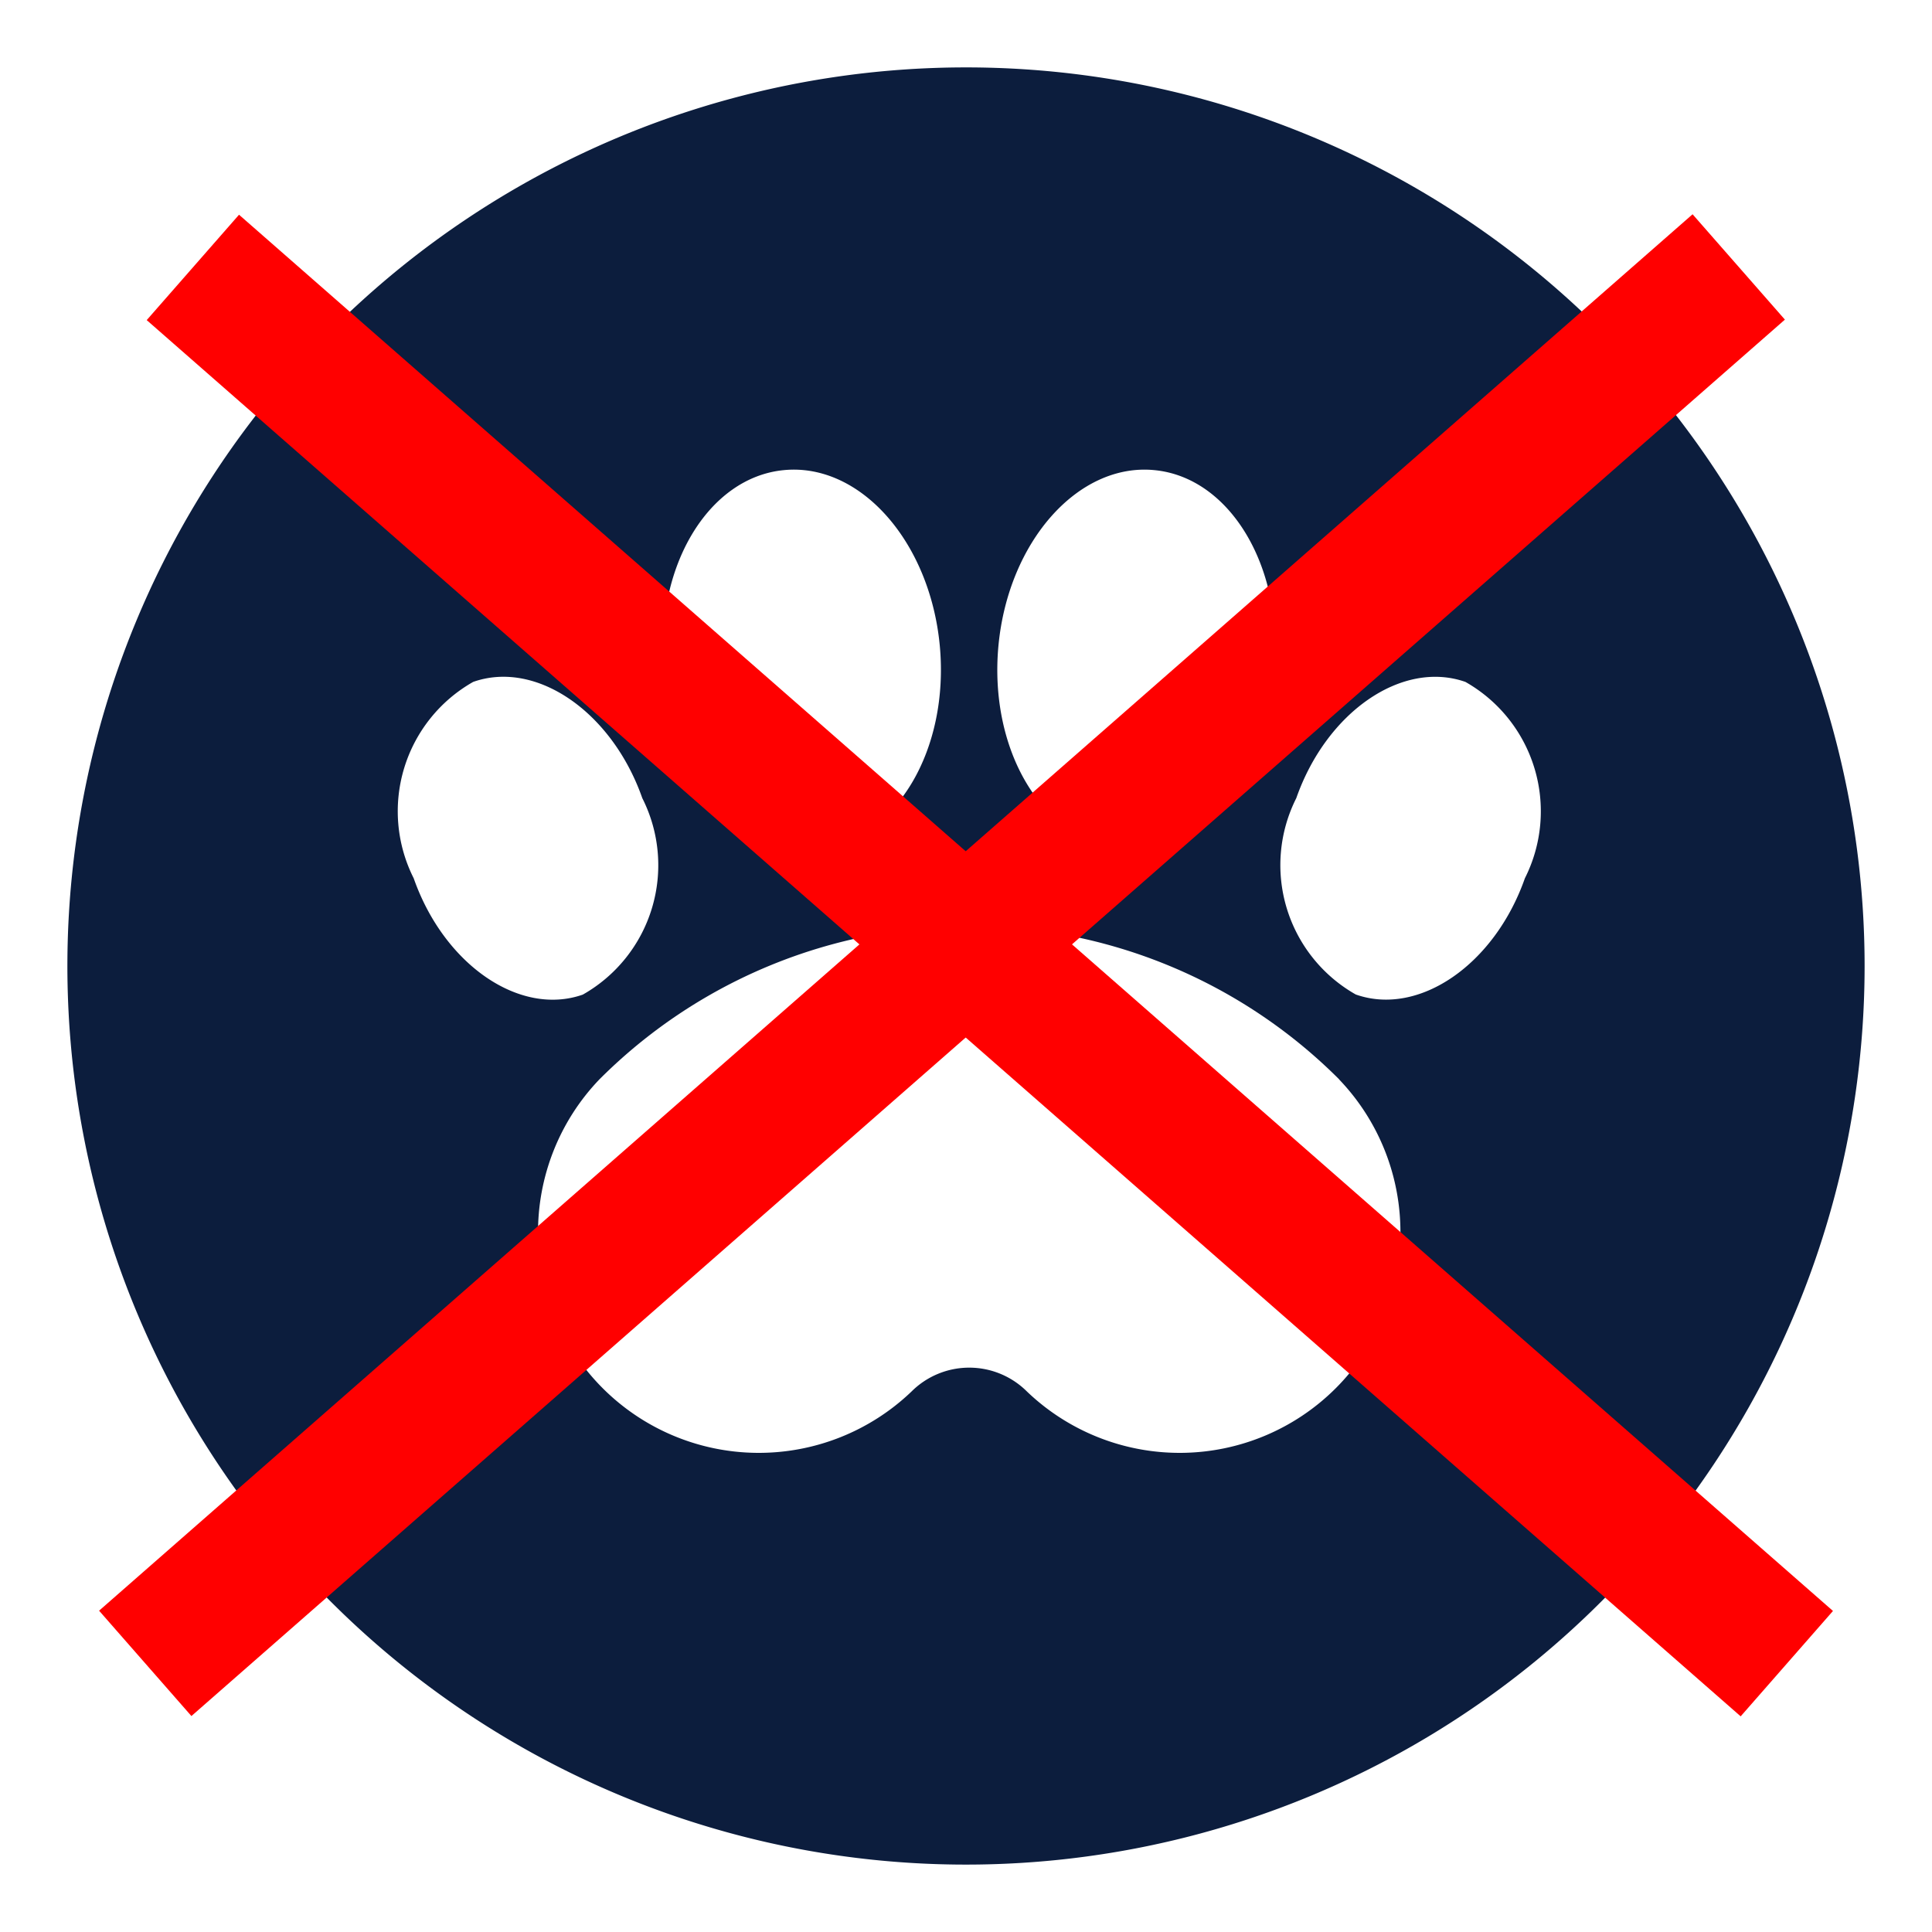
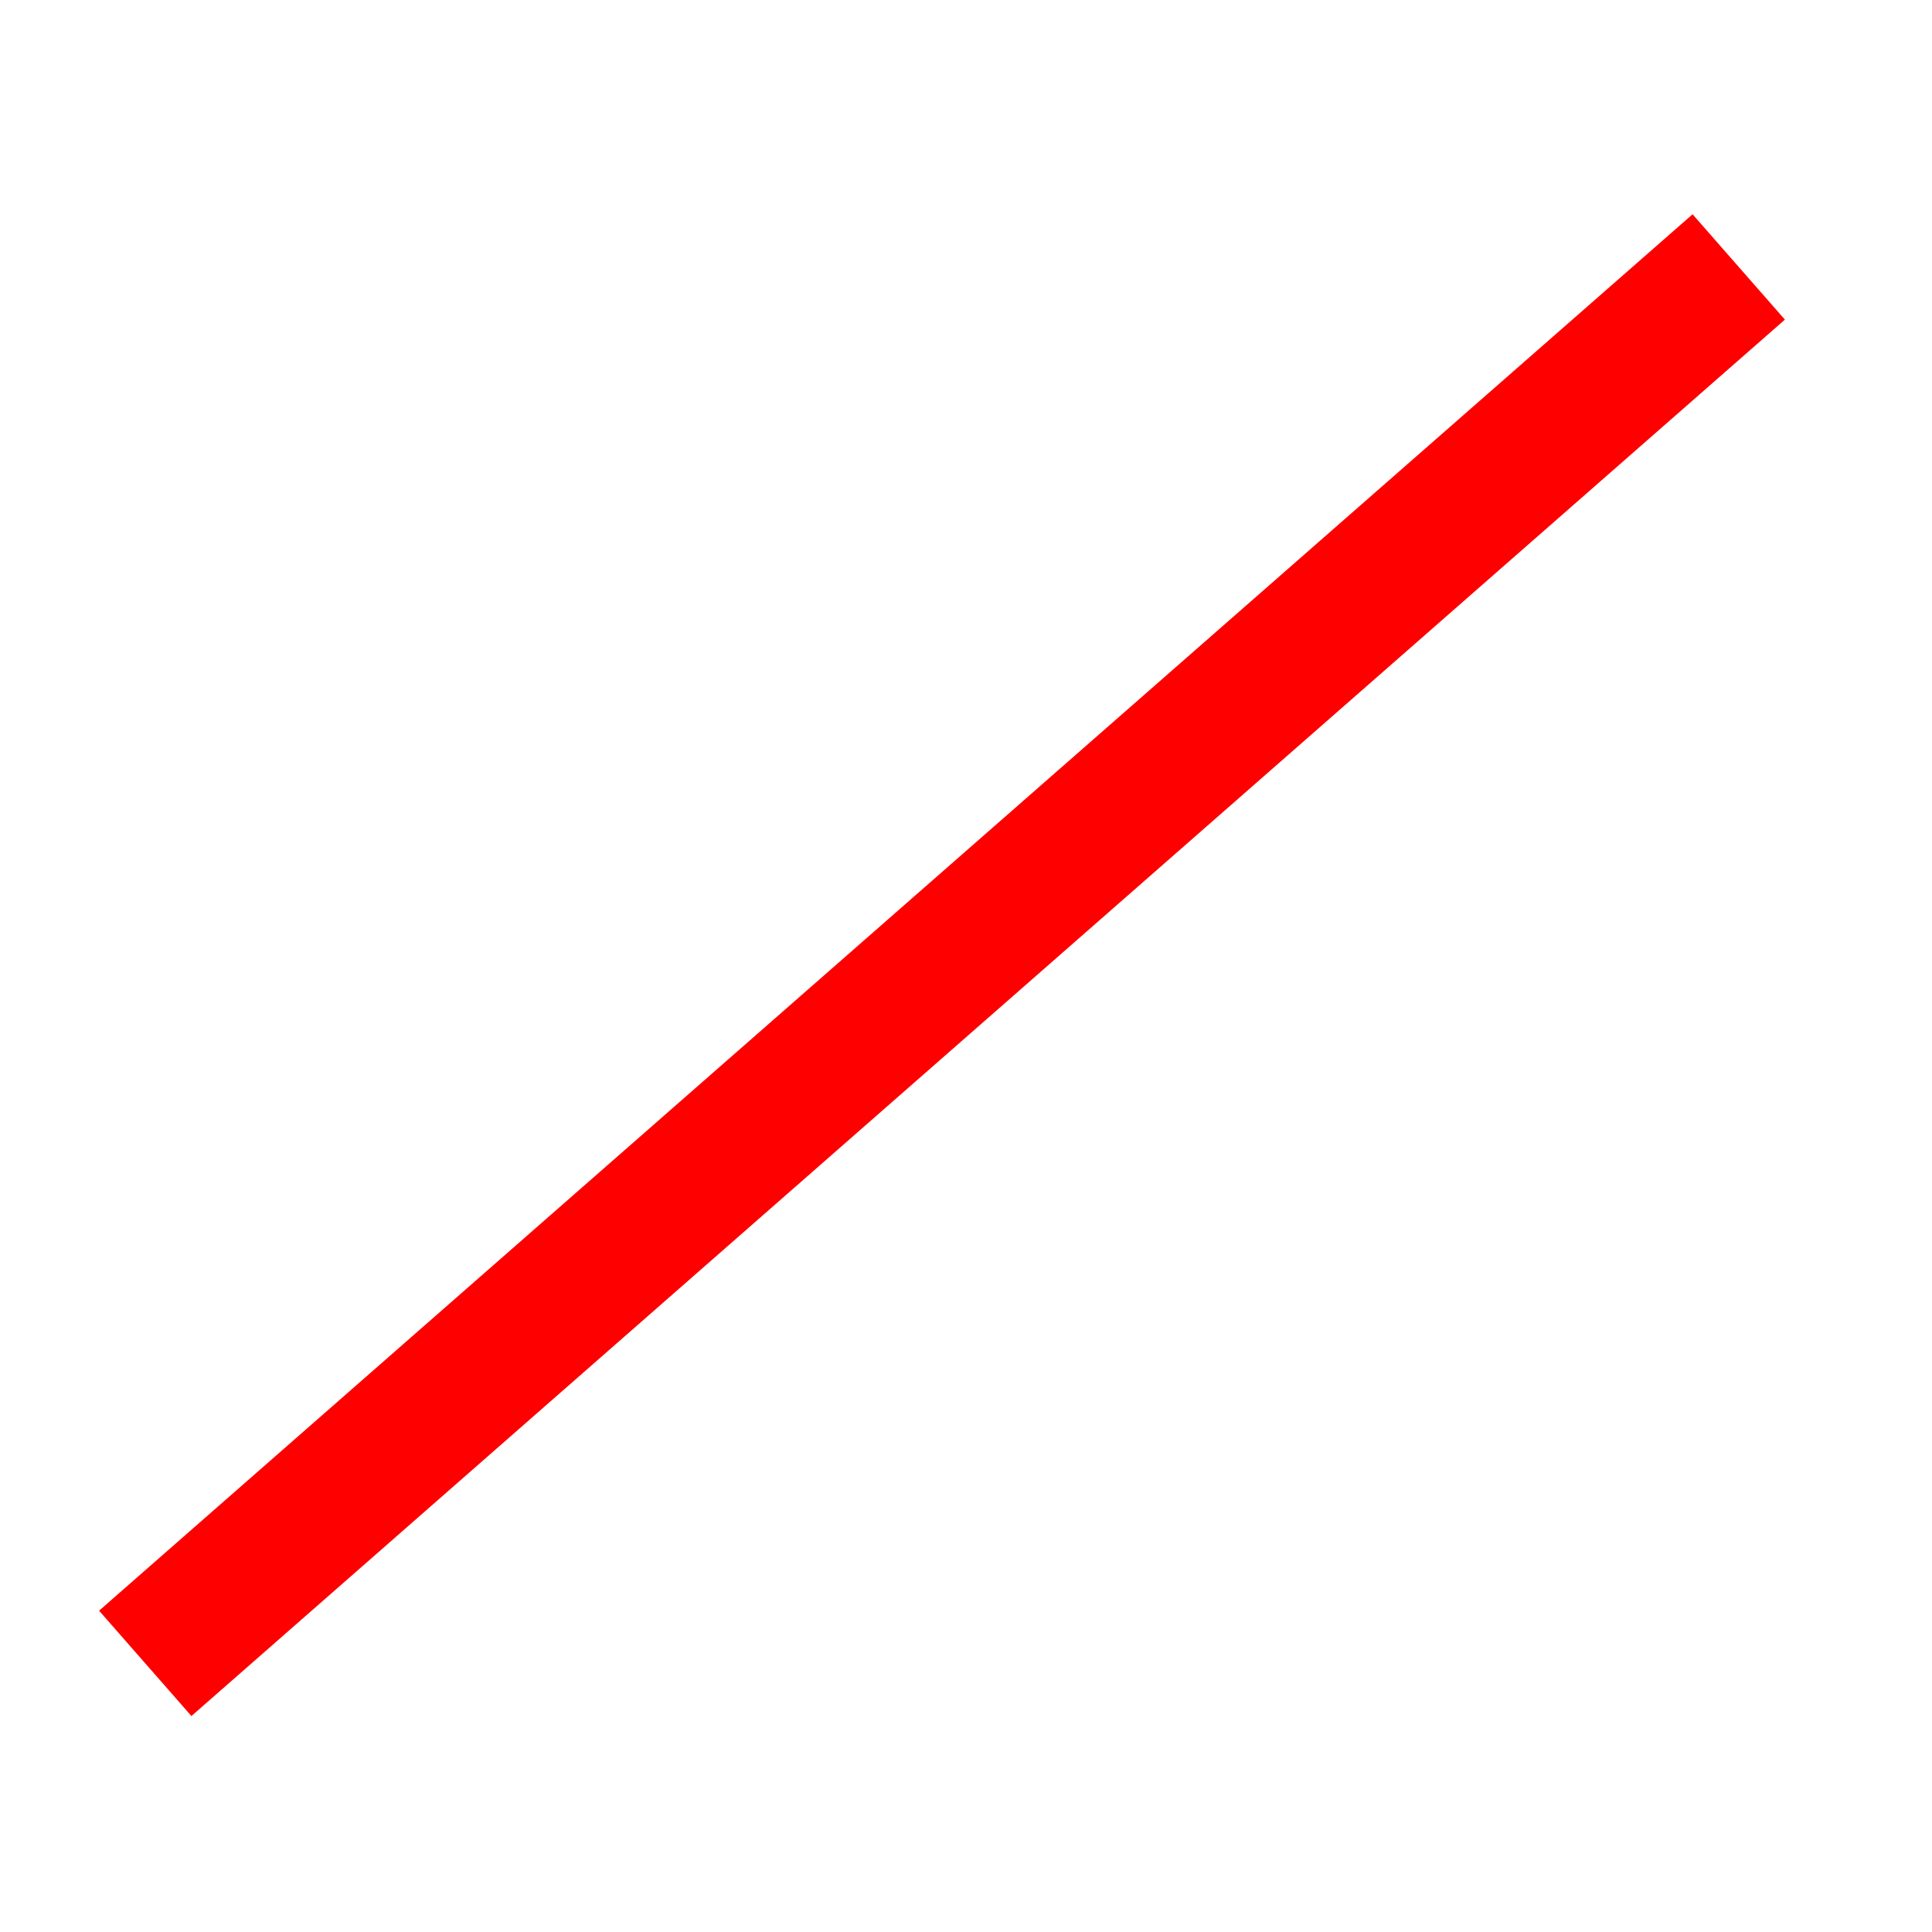
<svg xmlns="http://www.w3.org/2000/svg" id="Capa_1" data-name="Capa 1" viewBox="0 0 215 215" version="1.1" width="215" height="215">
  <defs id="defs1">
    <style id="style1">.cls-1{fill:#b1c517;}.cls-2{fill:#d7e18a;}.cls-3{fill:#ebf0c4;}.cls-4{fill:#fefefe;}</style>
  </defs>
  <title id="title1">calefaccion</title>
-   <path d="M 207.5,107.5 A 100,100 0 1 1 107.5,7.5 100,100 0 0 1 207.5,107.5 Z m -142.642,3.183 a 16.547,16.547 0 0 0 6.619,-21.864 c -3.372,-9.6 -11.797,-15.41 -18.82,-12.934 a 16.547,16.547 0 0 0 -6.619,21.852 c 3.372,9.612 11.797,15.41 18.82,12.947 z m 84.173,9.435 a 58.179,58.179 0 0 0 -82.329,0 24.567,24.567 0 0 0 34.735,34.735 9.094,9.094 0 0 1 12.846,0 24.567,24.567 0 0 0 34.735,-34.735 z M 73.901,74.748 c 1.099,11.595 8.842,20.336 17.33,19.54 8.463,-0.808 14.437,-10.863 13.351,-22.445 C 103.483,60.26 95.728,51.507 87.252,52.315 78.79,53.111 72.803,63.165 73.901,74.748 Z m 50.562,19.54 c 8.475,0.796 16.231,-7.958 17.33,-19.54 1.099,-11.583 -4.876,-21.637 -13.351,-22.433 -8.463,-0.808 -16.231,7.945 -17.33,19.528 -1.086,11.595 4.888,21.637 13.351,22.445 z m 38.613,-18.403 c -7.023,-2.463 -15.448,3.322 -18.82,12.934 a 16.547,16.547 0 0 0 6.619,21.852 c 7.023,2.476 15.448,-3.322 18.82,-12.934 a 16.547,16.547 0 0 0 -6.619,-21.852 z" id="path1" style="fill:#0c1d3d;fill-opacity:1;stroke-width:12.631" />
  <g id="g1" transform="translate(-475.979,-107.102)">
-     <rect style="fill:#ff0000;fill-opacity:1;stroke:none;stroke-width:1.25" id="rect1" width="235.81" height="15.591" x="464.365" y="-232.617" transform="rotate(41.217)" />
    <rect style="fill:#ff0000;fill-opacity:1;stroke:none;stroke-width:1.25" id="rect1-1" width="235.81" height="15.591" x="-413.375" y="536.384" transform="matrix(-0.752,0.659,0.659,0.752,0,0)" />
  </g>
</svg>